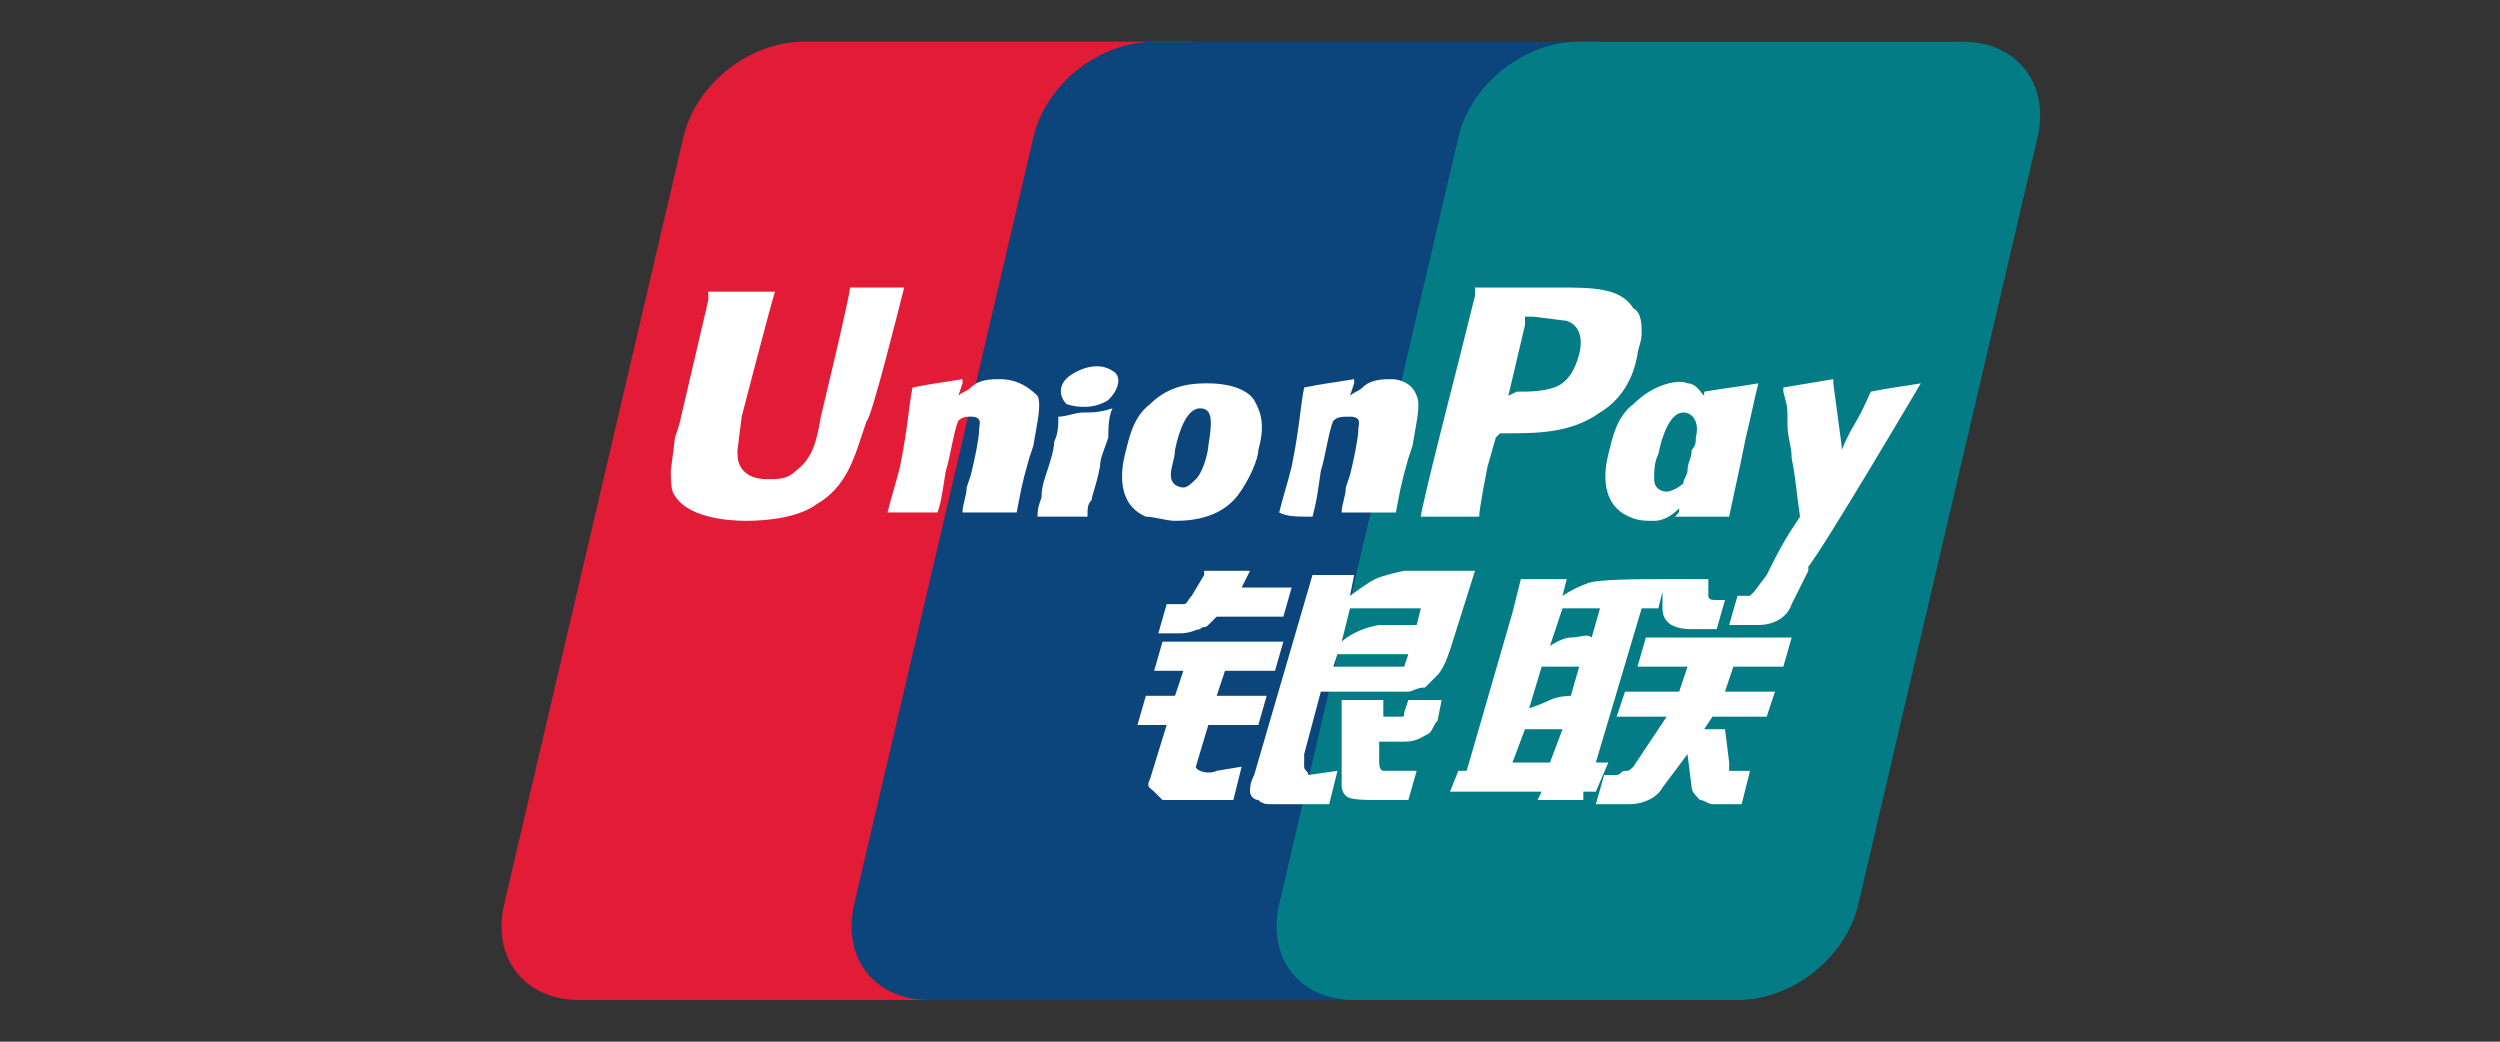
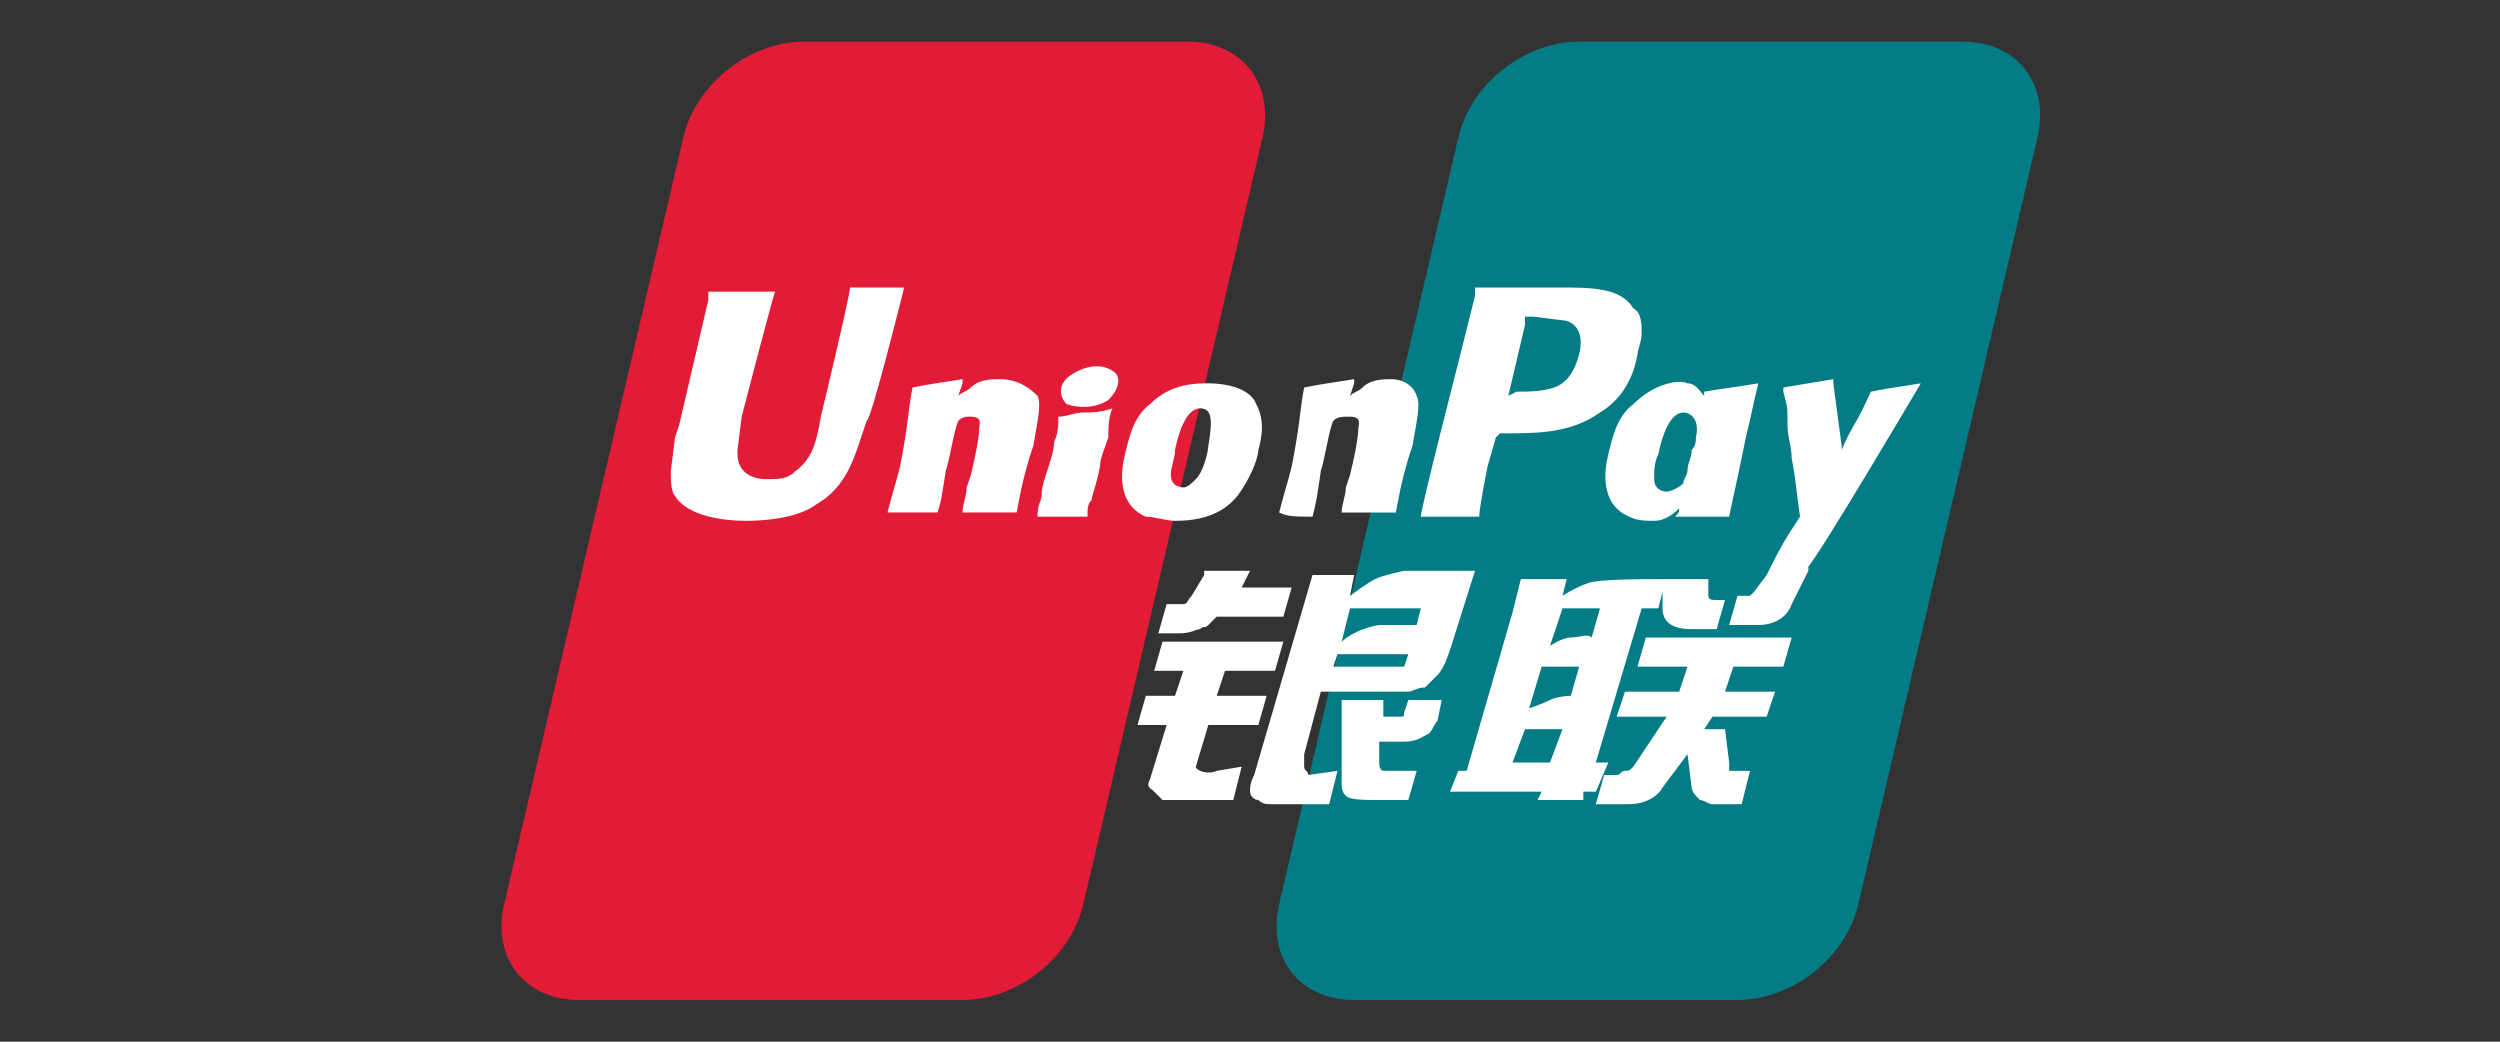
<svg xmlns="http://www.w3.org/2000/svg" version="1.0" id="Слой_1" x="0px" y="0px" viewBox="0 0 60 25" style="enable-background:new 0 0 60 25;" xml:space="preserve">
  <rect x="0" y="0" width="60" height="25" fill="#333333" stroke="none" />
  <style type="text/css">
	.st0{fill:#E21B37;}
	.st1{fill:#0B457C;}
	.st2{fill:#037C85;}
	.st3{fill:#FFFFFF;}
</style>
  <g>
    <path class="st0" d="M19.3,1h9.2c1.3,0,2.1,1,1.8,2.3L26,21.7C25.7,23,24.4,24,23.1,24h-9.2c-1.3,0-2.1-1-1.8-2.3l4.3-18.4   C16.7,2,18,1,19.3,1" />
-     <path class="st1" d="M27.7,1h10.6c1.3,0,0.7,1,0.4,2.3l-4.3,18.4C34.1,23,34.2,24,32.9,24H22.3c-1.3,0-2.1-1-1.8-2.3l4.3-18.4   C25.1,2,26.4,1,27.7,1" />
    <path class="st2" d="M37.9,1h9.2c1.3,0,2.1,1,1.8,2.3l-4.3,18.4C44.3,23,43,24,41.7,24h-9.2c-1.3,0-2.1-1-1.8-2.3L35,3.3   C35.3,2,36.6,1,37.9,1" />
    <path class="st3" d="M21.7,6.9c-0.9,0-1.2,0-1.3,0c0,0.2-0.7,3.1-0.7,3.1c-0.1,0.6-0.2,1-0.6,1.3c-0.2,0.2-0.4,0.2-0.7,0.2   c-0.4,0-0.7-0.2-0.7-0.6l0-0.1c0,0,0.1-0.8,0.1-0.8c0,0,0.7-2.7,0.8-3c0,0,0,0,0,0c-1.3,0-1.5,0-1.6,0c0,0,0,0.2,0,0.2l-0.7,3   l-0.1,0.3l-0.1,0.8c0,0.2,0,0.5,0.1,0.6c0.3,0.5,1.2,0.6,1.7,0.6c0.6,0,1.3-0.1,1.7-0.4c0.7-0.4,0.9-1.1,1.1-1.7l0.1-0.3   C20.9,10.1,21.6,7.3,21.7,6.9C21.7,6.9,21.7,6.9,21.7,6.9z M24,9.1c-0.2,0-0.5,0-0.7,0.2c-0.1,0.1-0.2,0.1-0.3,0.2l0.1-0.3l0-0.1   c-0.6,0.1-0.7,0.1-1.2,0.2l0,0c-0.1,0.5-0.1,0.9-0.3,1.9c-0.1,0.4-0.2,0.7-0.3,1.1l0,0c0.5,0,0.7,0,1.2,0l0,0   c0.1-0.3,0.1-0.4,0.2-1c0.1-0.3,0.2-1,0.3-1.2c0.1-0.1,0.2-0.1,0.3-0.1c0.3,0,0.2,0.2,0.2,0.3c0,0.2-0.1,0.7-0.2,1.1l-0.1,0.3   c0,0.2-0.1,0.4-0.1,0.6l0,0c0.5,0,0.7,0,1.2,0l0.1,0c0.1-0.5,0.1-0.6,0.3-1.3l0.1-0.3c0.1-0.6,0.2-1,0.1-1.2   C24.6,9.2,24.3,9.1,24,9.1z M26.7,9.8c-0.3,0.1-0.5,0.1-0.7,0.1c-0.2,0-0.4,0.1-0.6,0.1l0,0l0,0c0,0.2,0,0.4-0.1,0.6   c0,0.2-0.1,0.5-0.2,0.8c-0.1,0.3-0.1,0.4-0.1,0.5c0,0.1-0.1,0.2-0.1,0.5l0,0l0,0c0.3,0,0.4,0,0.6,0c0.2,0,0.4,0,0.6,0l0,0l0,0   c0-0.2,0-0.3,0.1-0.4c0-0.1,0.1-0.3,0.2-0.8c0-0.2,0.1-0.4,0.2-0.7C26.6,10.3,26.6,10,26.7,9.8L26.7,9.8L26.7,9.8z M26.7,8.9   c-0.3-0.2-0.7-0.1-1,0.1c-0.3,0.2-0.3,0.5-0.1,0.7c0.3,0.1,0.7,0.1,1-0.1C26.9,9.3,26.9,9,26.7,8.9z M28.2,12.5   c0.5,0,1.1-0.1,1.5-0.6c0.3-0.4,0.5-0.9,0.5-1.1c0.2-0.7,0-1-0.1-1.2c-0.2-0.3-0.7-0.4-1.1-0.4c-0.3,0-0.9,0-1.4,0.5   c-0.4,0.3-0.5,0.8-0.6,1.2c-0.1,0.4-0.2,1.2,0.5,1.5C27.7,12.4,28,12.5,28.2,12.5z M28.2,10.8c0.1-0.5,0.3-1,0.6-1   c0.3,0,0.3,0.3,0.2,0.9c0,0.1-0.1,0.6-0.3,0.8c-0.1,0.1-0.2,0.2-0.3,0.2c0,0-0.3,0-0.3-0.3C28.1,11.2,28.2,11,28.2,10.8z    M31.5,12.4L31.5,12.4c0.1-0.4,0.1-0.4,0.2-1.1c0.1-0.3,0.2-1,0.3-1.2c0.1-0.1,0.2-0.1,0.4-0.1c0.3,0,0.2,0.2,0.2,0.3   c0,0.2-0.1,0.7-0.2,1.1l-0.1,0.3c0,0.2-0.1,0.4-0.1,0.6l0,0c0.5,0,0.7,0,1.2,0l0.1,0c0.1-0.5,0.1-0.6,0.3-1.3l0.1-0.3   c0.1-0.6,0.2-1,0.1-1.2c-0.1-0.3-0.4-0.4-0.6-0.4c-0.2,0-0.5,0-0.7,0.2c-0.1,0.1-0.2,0.1-0.3,0.2l0.1-0.3l0-0.1   c-0.6,0.1-0.7,0.1-1.2,0.2l0,0c-0.1,0.5-0.1,0.9-0.3,1.9c-0.1,0.4-0.2,0.7-0.3,1.1l0,0C30.9,12.4,31.1,12.4,31.5,12.4z M35.5,12.4   c0-0.2,0.2-1.2,0.2-1.2c0,0,0.2-0.7,0.2-0.7c0,0,0.1-0.1,0.1-0.1h0.1c0.8,0,1.6,0,2.3-0.5c0.5-0.3,0.8-0.8,0.9-1.4   c0-0.1,0.1-0.3,0.1-0.5c0-0.2,0-0.5-0.2-0.6c-0.3-0.5-1-0.5-1.8-0.5c0,0-0.4,0-0.4,0c-1,0-1.4,0-1.6,0c0,0.1,0,0.2,0,0.2   S35,8.7,35,8.7c0,0-0.9,3.5-0.9,3.7C35,12.4,35.4,12.4,35.5,12.4z M36.2,9.5c0,0,0.4-1.7,0.4-1.7l0-0.1l0-0.1l0.2,0   c0,0,0.8,0.1,0.8,0.1c0.3,0.1,0.4,0.4,0.3,0.8c-0.1,0.4-0.3,0.7-0.6,0.8c-0.3,0.1-0.6,0.1-0.9,0.1L36.2,9.5L36.2,9.5z M38.6,10.9   c-0.1,0.4-0.2,1.2,0.5,1.5c0.2,0.1,0.4,0.1,0.6,0.1c0.2,0,0.4-0.1,0.6-0.3c0,0.1,0,0.1-0.1,0.2l0,0c0.5,0,0.7,0,1.2,0l0.1,0   c0.1-0.5,0.2-0.9,0.4-1.9c0.1-0.4,0.2-0.9,0.3-1.3l0,0c-0.6,0.1-0.7,0.1-1.3,0.2l0,0c0,0,0,0.1,0,0.1c-0.1-0.1-0.2-0.3-0.4-0.3   c-0.2-0.1-0.8,0-1.3,0.5C38.8,10,38.7,10.5,38.6,10.9z M39.8,10.9c0.1-0.5,0.3-1,0.6-1c0.2,0,0.4,0.2,0.3,0.6c0,0.1,0,0.2-0.1,0.3   c0,0.2-0.1,0.3-0.1,0.5c0,0.1-0.1,0.2-0.1,0.3c-0.1,0.1-0.3,0.2-0.4,0.2c0,0-0.3,0-0.3-0.3C39.7,11.3,39.7,11.1,39.8,10.9z    M46.1,9.2L46.1,9.2c-0.6,0.1-0.7,0.1-1.2,0.2l0,0c0,0,0,0,0,0l0,0c-0.4,0.9-0.4,0.7-0.7,1.4c0,0,0-0.1,0-0.1L44,9.2L44,9.1   c-0.6,0.1-0.6,0.1-1.2,0.2l0,0c0,0,0,0,0,0.1l0,0c0.1,0.4,0.1,0.3,0.1,0.8c0,0.3,0.1,0.5,0.1,0.8c0.1,0.5,0.1,0.7,0.2,1.4   c-0.4,0.6-0.5,0.8-0.8,1.4l0,0l-0.3,0.4c0,0-0.1,0.1-0.1,0.1c0,0-0.1,0-0.2,0h-0.1L41.5,15l0.7,0c0.4,0,0.7-0.2,0.8-0.5l0.4-0.8h0   l0-0.1C43.8,13.1,46.1,9.2,46.1,9.2z M38.6,18.3h-0.3l1.1-3.7h0.4l0.1-0.4l0,0.4c0,0.3,0.2,0.5,0.7,0.5h0.6l0.2-0.7h-0.2   c-0.1,0-0.2,0-0.2-0.1l0-0.4h-1.2v0c-0.4,0-1.5,0-1.7,0.1c-0.3,0.1-0.6,0.3-0.6,0.3l0.1-0.4h-1.1l-0.2,0.8l-1.1,3.8H35L34.8,19H37   l-0.1,0.2H38L38,19h0.3L38.6,18.3z M37.7,15.3c-0.2,0-0.5,0.2-0.5,0.2l0.3-0.9h0.9l-0.2,0.7C38.1,15.2,37.9,15.3,37.7,15.3z    M37.7,16.7c0,0-0.3,0-0.5,0.1c-0.2,0.1-0.5,0.2-0.5,0.2l0.3-1h0.9L37.7,16.7z M37.2,18.3h-0.9l0.3-0.8h0.9L37.2,18.3z M39.3,16   h1.2l-0.2,0.6h-1.3l-0.2,0.6H40l-0.8,1.2c-0.1,0.1-0.1,0.1-0.2,0.1c-0.1,0-0.1,0.1-0.2,0.1h-0.3l-0.2,0.7h0.8   c0.4,0,0.7-0.2,0.8-0.4l0.6-0.8l0.1,0.8c0,0.1,0.1,0.2,0.2,0.3c0.1,0,0.2,0.1,0.3,0.1c0.1,0,0.2,0,0.3,0h0.4l0.2-0.8h-0.2   c-0.1,0-0.2,0-0.3,0c0,0,0-0.1,0-0.2l-0.1-0.8h-0.5l0.2-0.3h1.3l0.2-0.6h-1.2l0.2-0.6h1.2l0.2-0.7h-3.5L39.3,16z M28.7,18.4l0.3-1   h1.2l0.2-0.7h-1.2l0.2-0.6h1.2l0.2-0.7h-2.9l-0.2,0.7h0.7l-0.2,0.6h-0.7l-0.2,0.7h0.7l-0.4,1.3c-0.1,0.2,0,0.2,0.1,0.3   c0.1,0.1,0.1,0.1,0.2,0.2c0.1,0,0.2,0,0.3,0h1.4l0.2-0.8l-0.6,0.1C29,18.6,28.7,18.5,28.7,18.4z M28.9,13.8l-0.3,0.5   c-0.1,0.1-0.1,0.2-0.2,0.2c0,0-0.1,0-0.3,0H28l-0.2,0.7h0.5c0.3,0,0.4-0.1,0.5-0.1c0.1-0.1,0.1,0,0.2-0.1l0.2-0.2h1.6l0.2-0.7h-1.2   l0.2-0.4H28.9z M31.3,18.4c0,0,0-0.1,0-0.3l0.4-1.5h1.6c0.2,0,0.4,0,0.5,0c0.1,0,0.2-0.1,0.4-0.1c0.1-0.1,0.2-0.2,0.3-0.3   c0.1-0.1,0.2-0.3,0.3-0.6l0.6-1.9l-1.7,0c0,0-0.5,0.1-0.7,0.2c-0.2,0.1-0.6,0.4-0.6,0.4l0.1-0.5h-1l-1.4,4.8   c-0.1,0.2-0.1,0.3-0.1,0.4c0,0.1,0.1,0.2,0.2,0.2c0.1,0.1,0.2,0.1,0.3,0.1c0.1,0,0.3,0,0.6,0h0.8l0.2-0.8l-0.7,0.1   C31.4,18.5,31.3,18.5,31.3,18.4z M32.1,15.7h1.7L33.7,16c0,0-0.1,0-0.2,0H32L32.1,15.7z M32.4,14.6h1.7L34,15c0,0-0.8,0-0.9,0   c-0.6,0.1-0.9,0.4-0.9,0.4L32.4,14.6z M33.7,17.1c0,0.1,0,0.1-0.1,0.1c0,0-0.1,0-0.2,0h-0.2l0-0.4h-1l0,2c0,0.1,0,0.2,0.1,0.3   c0.1,0.1,0.4,0.1,0.9,0.1h0.6l0.2-0.7l-0.5,0l-0.2,0c0,0,0,0-0.1,0c0,0-0.1,0-0.1-0.2l0-0.5l0.6,0c0.3,0,0.4-0.1,0.6-0.2   c0.1-0.1,0.1-0.2,0.2-0.3l0.1-0.5h-0.8L33.7,17.1z" />
  </g>
</svg>